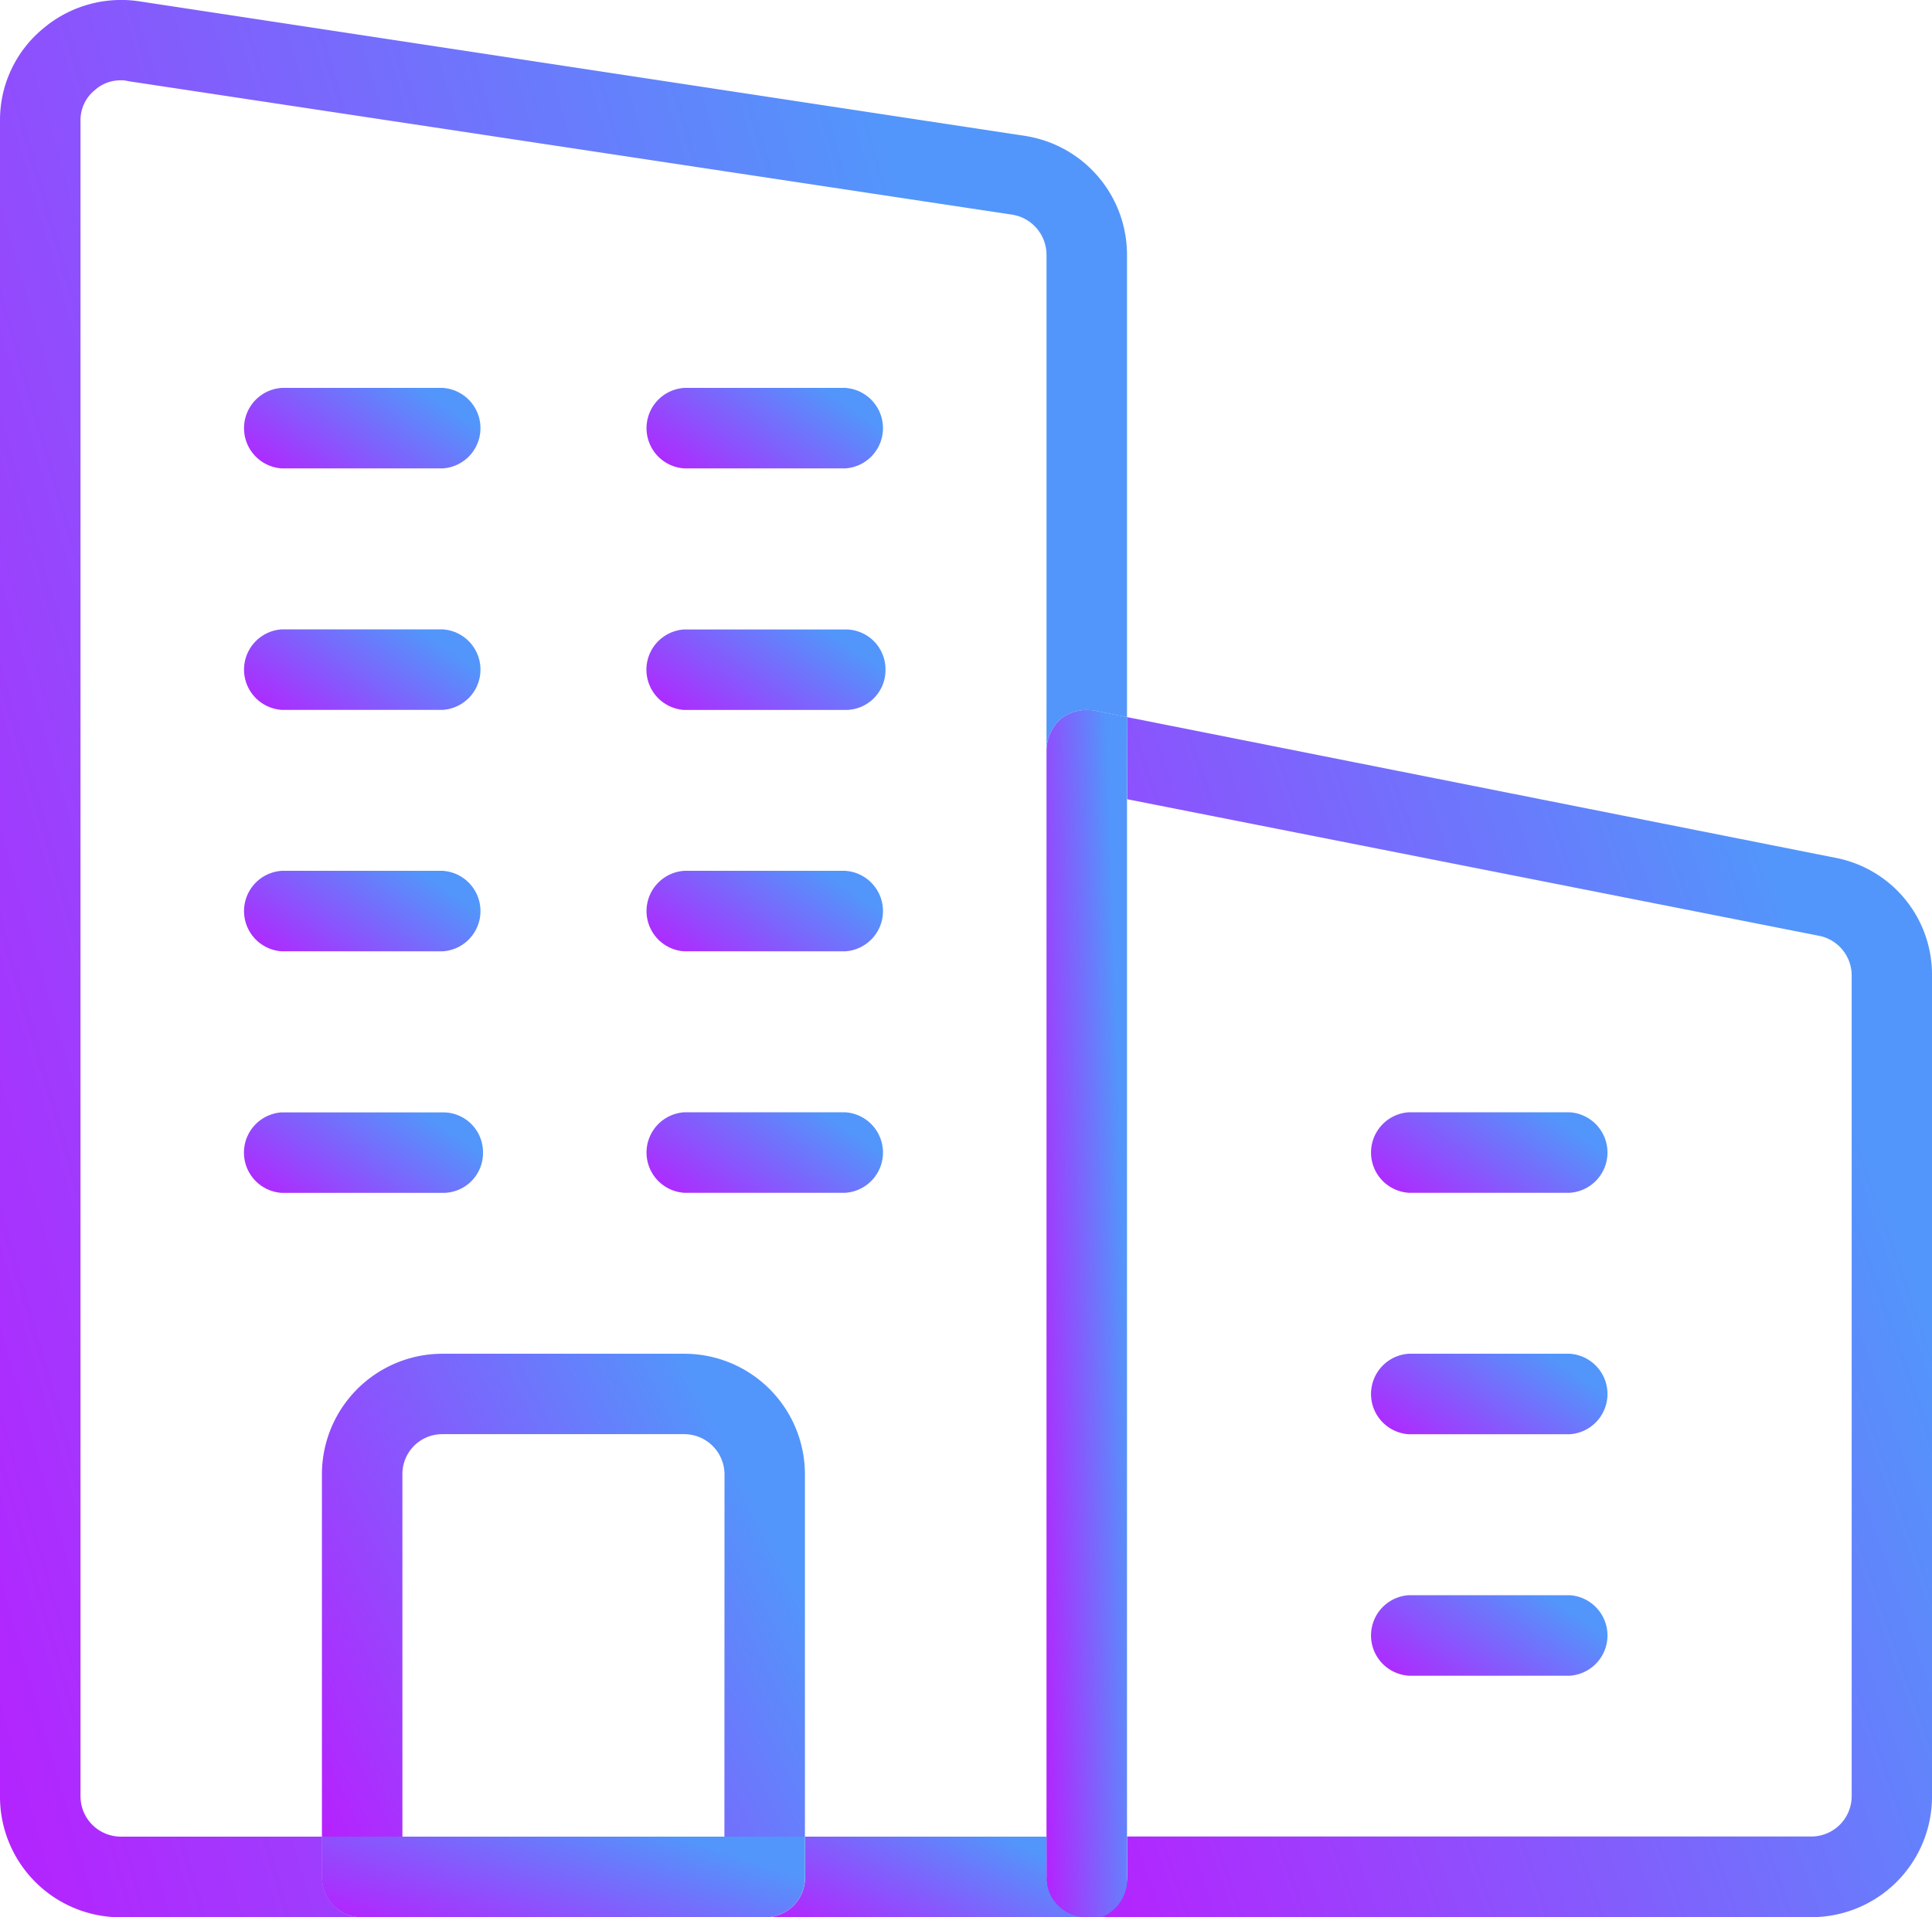
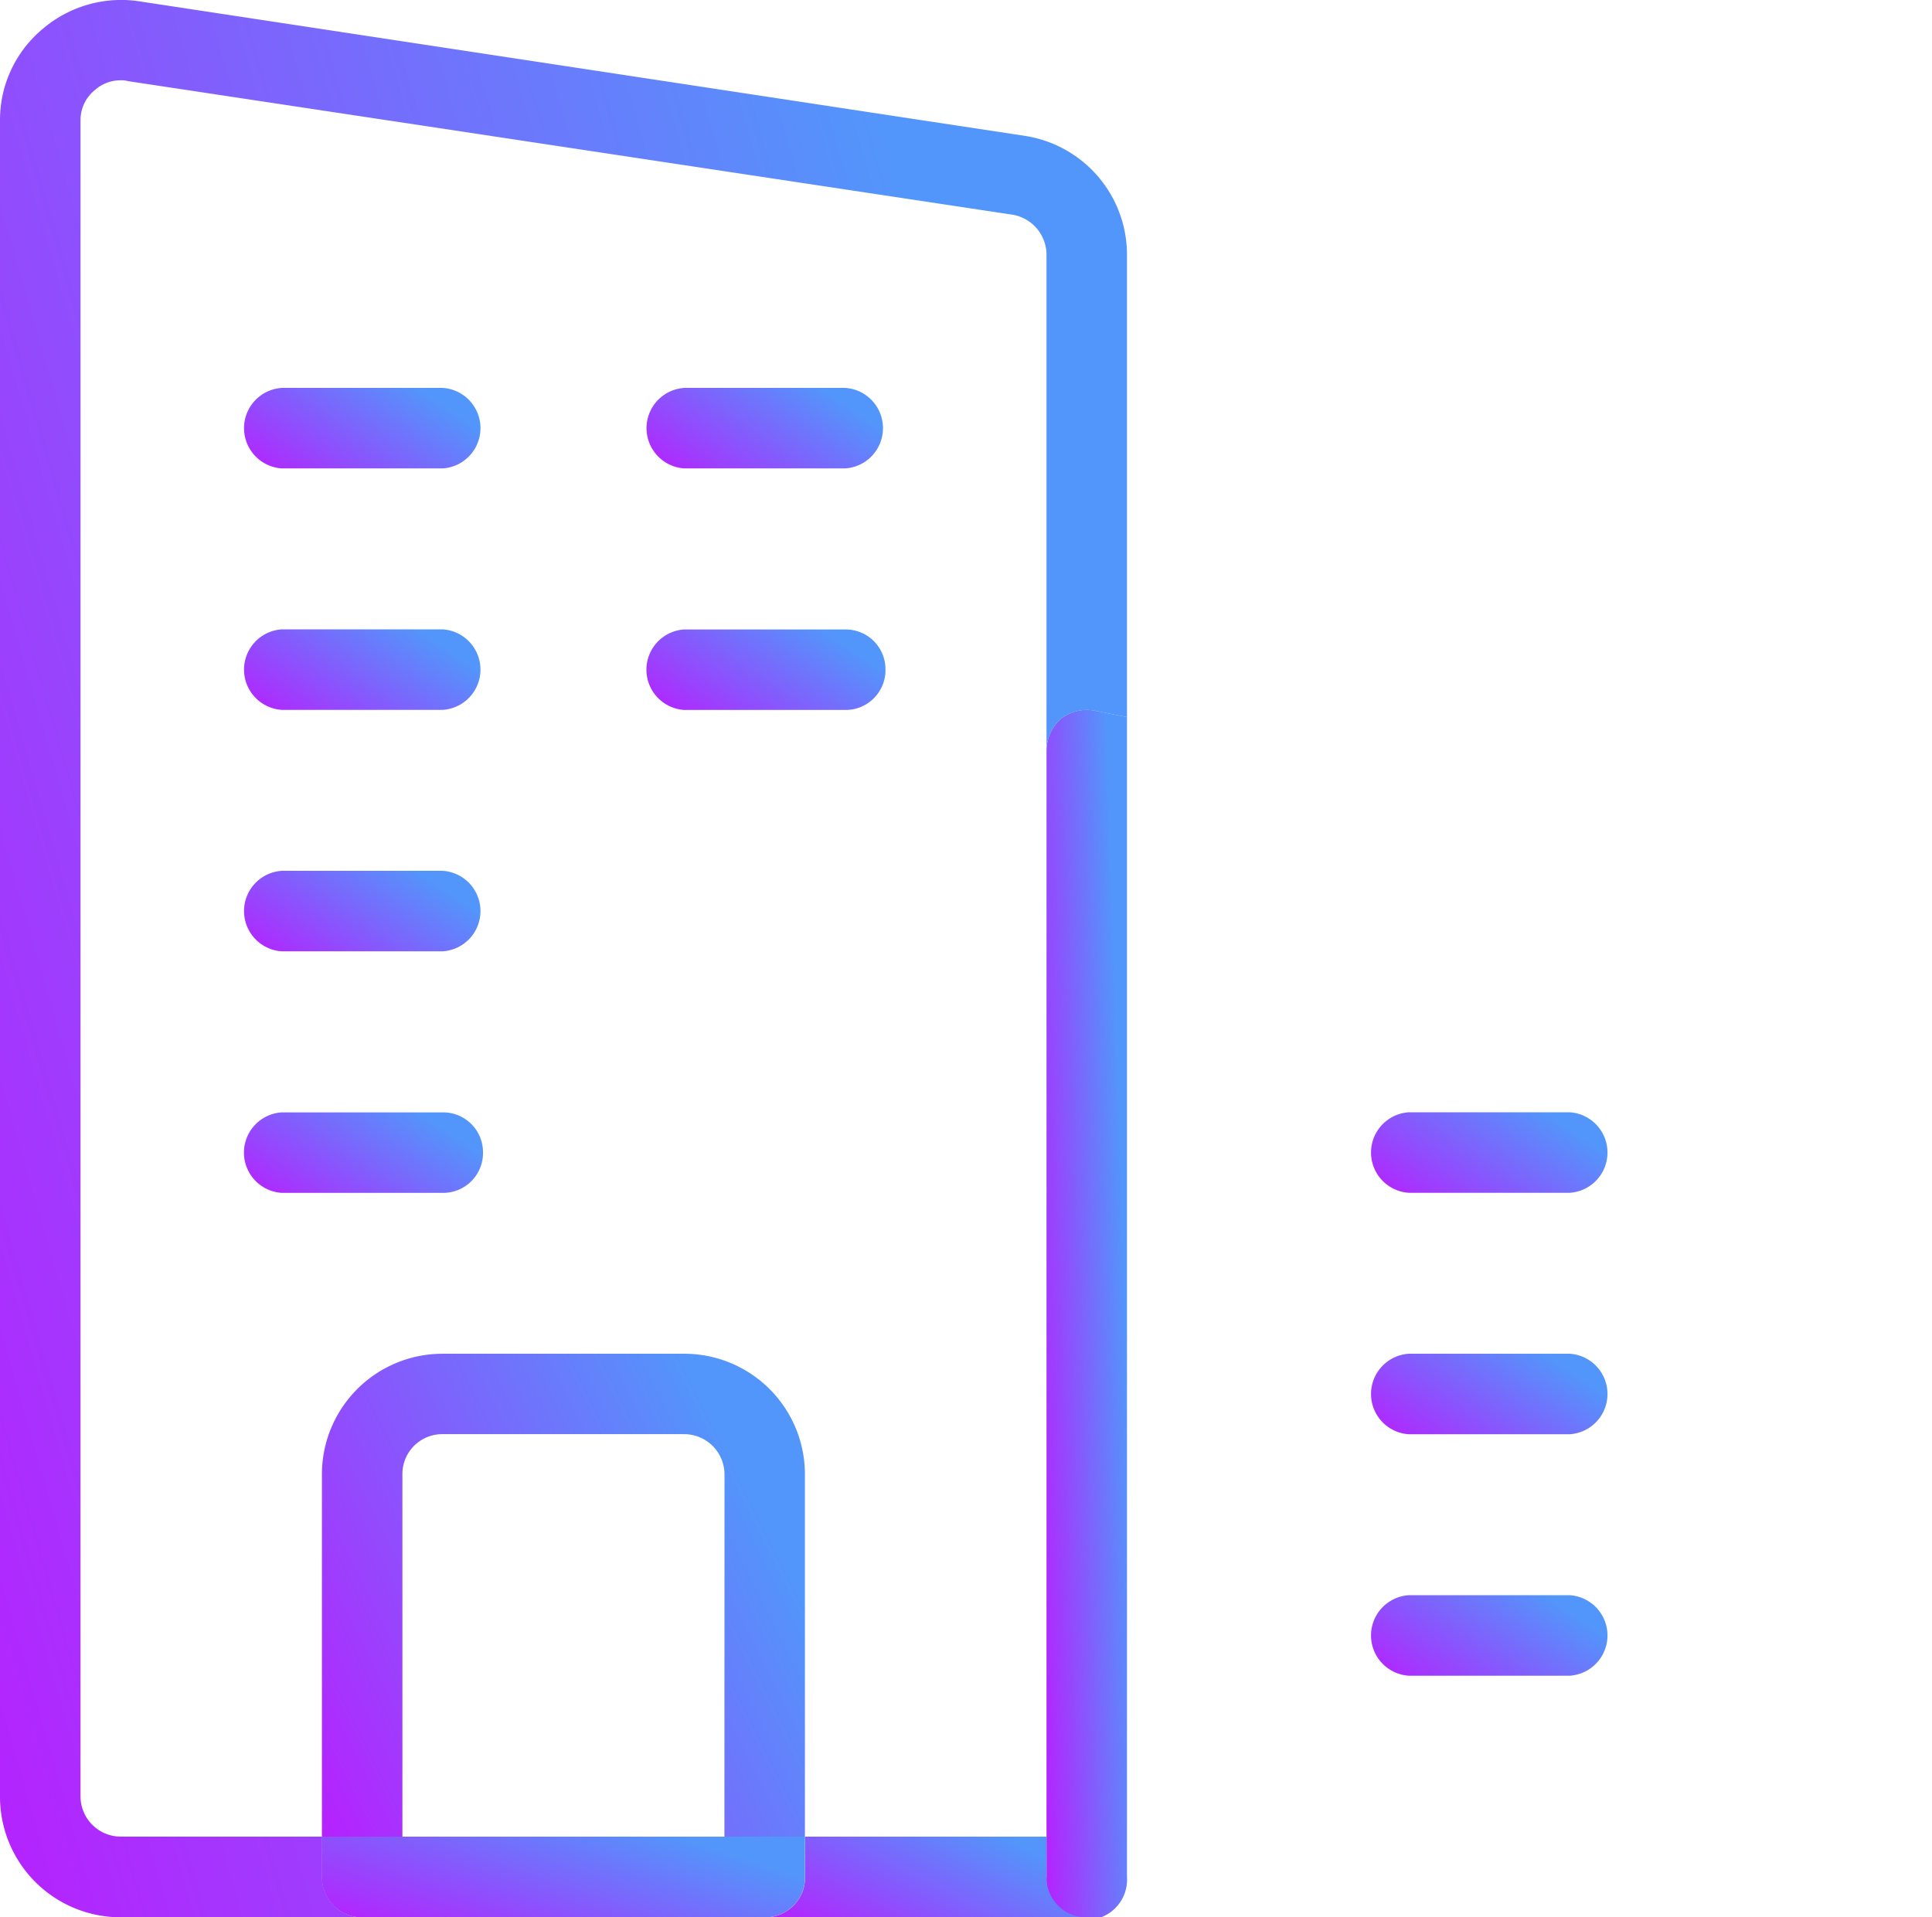
<svg xmlns="http://www.w3.org/2000/svg" width="91" height="90.315" viewBox="0 0 91 90.315">
  <defs>
    <linearGradient id="linear-gradient" y1="1" x2="1" y2="0.5" gradientUnits="objectBoundingBox">
      <stop offset="0" stop-color="#b621fe" />
      <stop offset="1" stop-color="#5296fb" />
    </linearGradient>
  </defs>
  <g id="Group_6849" data-name="Group 6849" transform="translate(-911 -3287.335)">
-     <path id="Path_4026" data-name="Path 4026" d="M967.083,270.466l33.407,6.636a5.6,5.6,0,0,1,4.51,5.535v38.675A5.68,5.68,0,0,1,999.312,327H965.188a1.877,1.877,0,0,0,1.9-1.9v-1.9h32.229a1.9,1.9,0,0,0,1.9-1.9V282.637a1.907,1.907,0,0,0-1.48-1.857l-32.647-6.446Z" transform="translate(-3 3050.651)" fill="url(#linear-gradient)" />
    <path id="Path_4027" data-name="Path 4027" d="M987.938,289.083a1.9,1.9,0,0,1,0,3.792h-7.584a1.9,1.9,0,0,1,0-3.792Z" transform="translate(-3 3050.651)" fill="url(#linear-gradient)" />
    <path id="Path_4028" data-name="Path 4028" d="M987.938,300.458a1.9,1.9,0,0,1,0,3.792h-7.584a1.9,1.9,0,0,1,0-3.792Z" transform="translate(-3 3050.651)" fill="url(#linear-gradient)" />
    <path id="Path_4029" data-name="Path 4029" d="M987.938,311.833a1.9,1.9,0,0,1,0,3.792h-7.584a1.9,1.9,0,0,1,0-3.792Z" transform="translate(-3 3050.651)" fill="url(#linear-gradient)" />
    <path id="Path_4030" data-name="Path 4030" d="M967.083,325.1a1.9,1.9,0,1,1-3.791,0V272.021a2.015,2.015,0,0,1,.682-1.479,1.994,1.994,0,0,1,1.593-.379l1.516.3V325.1Z" transform="translate(-3 3050.651)" fill="url(#linear-gradient)" />
    <path id="Path_4031" data-name="Path 4031" d="M963.292,323.208v1.9a1.877,1.877,0,0,0,1.9,1.9H950.021a1.877,1.877,0,0,0,1.9-1.9v-1.9Z" transform="translate(-3 3050.651)" fill="url(#linear-gradient)" />
    <path id="Path_4032" data-name="Path 4032" d="M953.813,254.958a1.9,1.9,0,0,1,0,3.792h-7.584a1.9,1.9,0,0,1,0-3.792Z" transform="translate(-3 3050.651)" fill="url(#linear-gradient)" />
    <path id="Path_4033" data-name="Path 4033" d="M955.708,268.229a1.877,1.877,0,0,1-1.9,1.9h-7.584a1.9,1.9,0,0,1,0-3.792h7.584A1.877,1.877,0,0,1,955.708,268.229Z" transform="translate(-3 3050.651)" fill="url(#linear-gradient)" />
-     <path id="Path_4034" data-name="Path 4034" d="M953.813,277.708a1.9,1.9,0,0,1,0,3.792h-7.584a1.9,1.9,0,0,1,0-3.792Z" transform="translate(-3 3050.651)" fill="url(#linear-gradient)" />
-     <path id="Path_4035" data-name="Path 4035" d="M953.813,289.083a1.9,1.9,0,0,1,0,3.792h-7.584a1.9,1.9,0,0,1,0-3.792Z" transform="translate(-3 3050.651)" fill="url(#linear-gradient)" />
    <path id="Path_4036" data-name="Path 4036" d="M936.75,290.979a1.877,1.877,0,0,1-1.9,1.9h-7.583a1.9,1.9,0,0,1,0-3.792h7.583A1.877,1.877,0,0,1,936.75,290.979Z" transform="translate(-3 3050.651)" fill="url(#linear-gradient)" />
    <path id="Path_4037" data-name="Path 4037" d="M934.854,254.958a1.9,1.9,0,0,1,0,3.792h-7.583a1.9,1.9,0,0,1,0-3.792Z" transform="translate(-3 3050.651)" fill="url(#linear-gradient)" />
    <path id="Path_4038" data-name="Path 4038" d="M934.854,266.333a1.9,1.9,0,0,1,0,3.792h-7.583a1.9,1.9,0,0,1,0-3.792Z" transform="translate(-3 3050.651)" fill="url(#linear-gradient)" />
    <path id="Path_4039" data-name="Path 4039" d="M934.854,277.708a1.9,1.9,0,0,1,0,3.792h-7.583a1.9,1.9,0,0,1,0-3.792Z" transform="translate(-3 3050.651)" fill="url(#linear-gradient)" />
    <path id="Path_4040" data-name="Path 4040" d="M948.125,306.146a1.9,1.9,0,0,0-1.9-1.9H934.854a1.877,1.877,0,0,0-1.9,1.9v17.062h-3.791V306.146a5.68,5.68,0,0,1,5.687-5.688h11.375a5.681,5.681,0,0,1,5.688,5.688v17.062h-3.792Z" transform="translate(-3 3050.651)" fill="url(#linear-gradient)" />
    <path id="Path_4041" data-name="Path 4041" d="M932.958,323.208h18.959v1.9a1.878,1.878,0,0,1-1.9,1.9H931.062a1.877,1.877,0,0,1-1.9-1.9v-1.9Z" transform="translate(-3 3050.651)" fill="url(#linear-gradient)" />
    <path id="Path_4042" data-name="Path 4042" d="M920.635,236.758l41.671,6.332a5.666,5.666,0,0,1,4.777,5.612v21.764l-1.516-.3a1.994,1.994,0,0,0-1.593.379,2.015,2.015,0,0,0-.682,1.479V248.7a1.918,1.918,0,0,0-1.593-1.9l-41.67-6.294a1.049,1.049,0,0,0-.341-.038,1.791,1.791,0,0,0-1.214.455,1.812,1.812,0,0,0-.682,1.441v78.942a1.9,1.9,0,0,0,1.9,1.9h9.479v1.9a1.877,1.877,0,0,0,1.9,1.9H919.688A5.68,5.68,0,0,1,914,321.312V242.37a5.583,5.583,0,0,1,2.01-4.323A5.693,5.693,0,0,1,920.635,236.758Z" transform="translate(-3 3050.651)" fill="url(#linear-gradient)" />
  </g>
</svg>